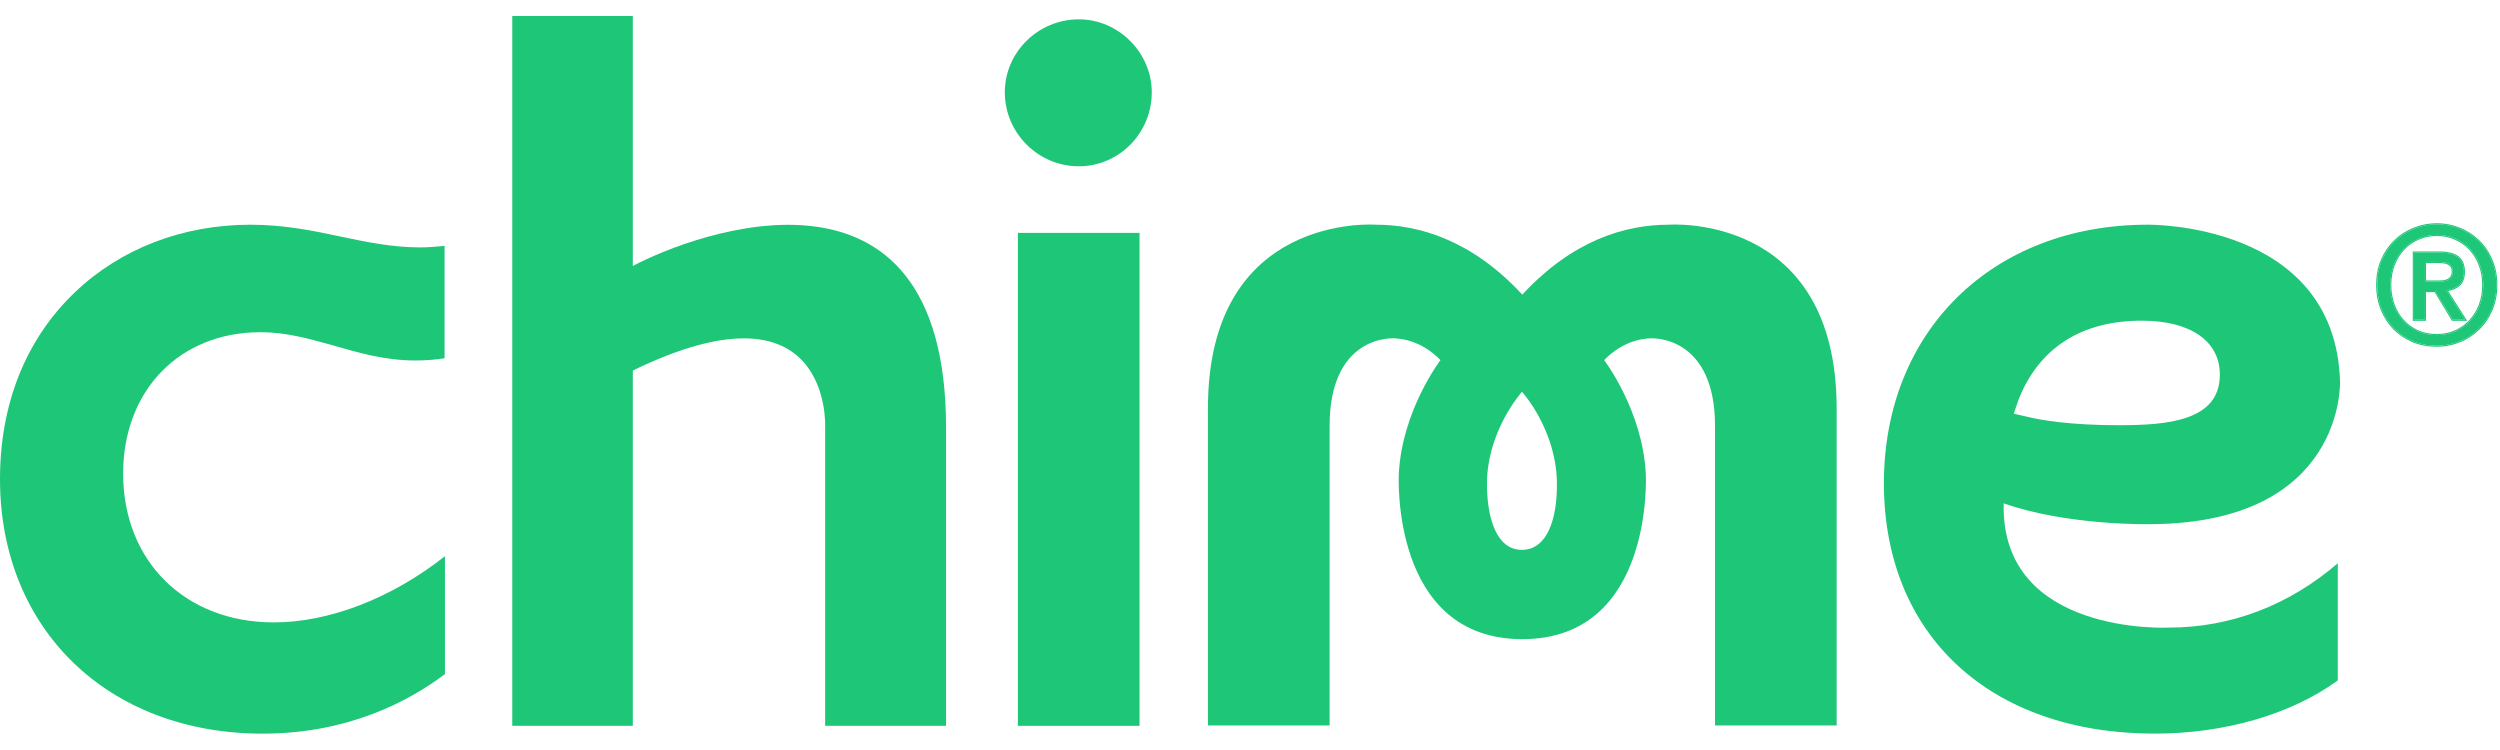
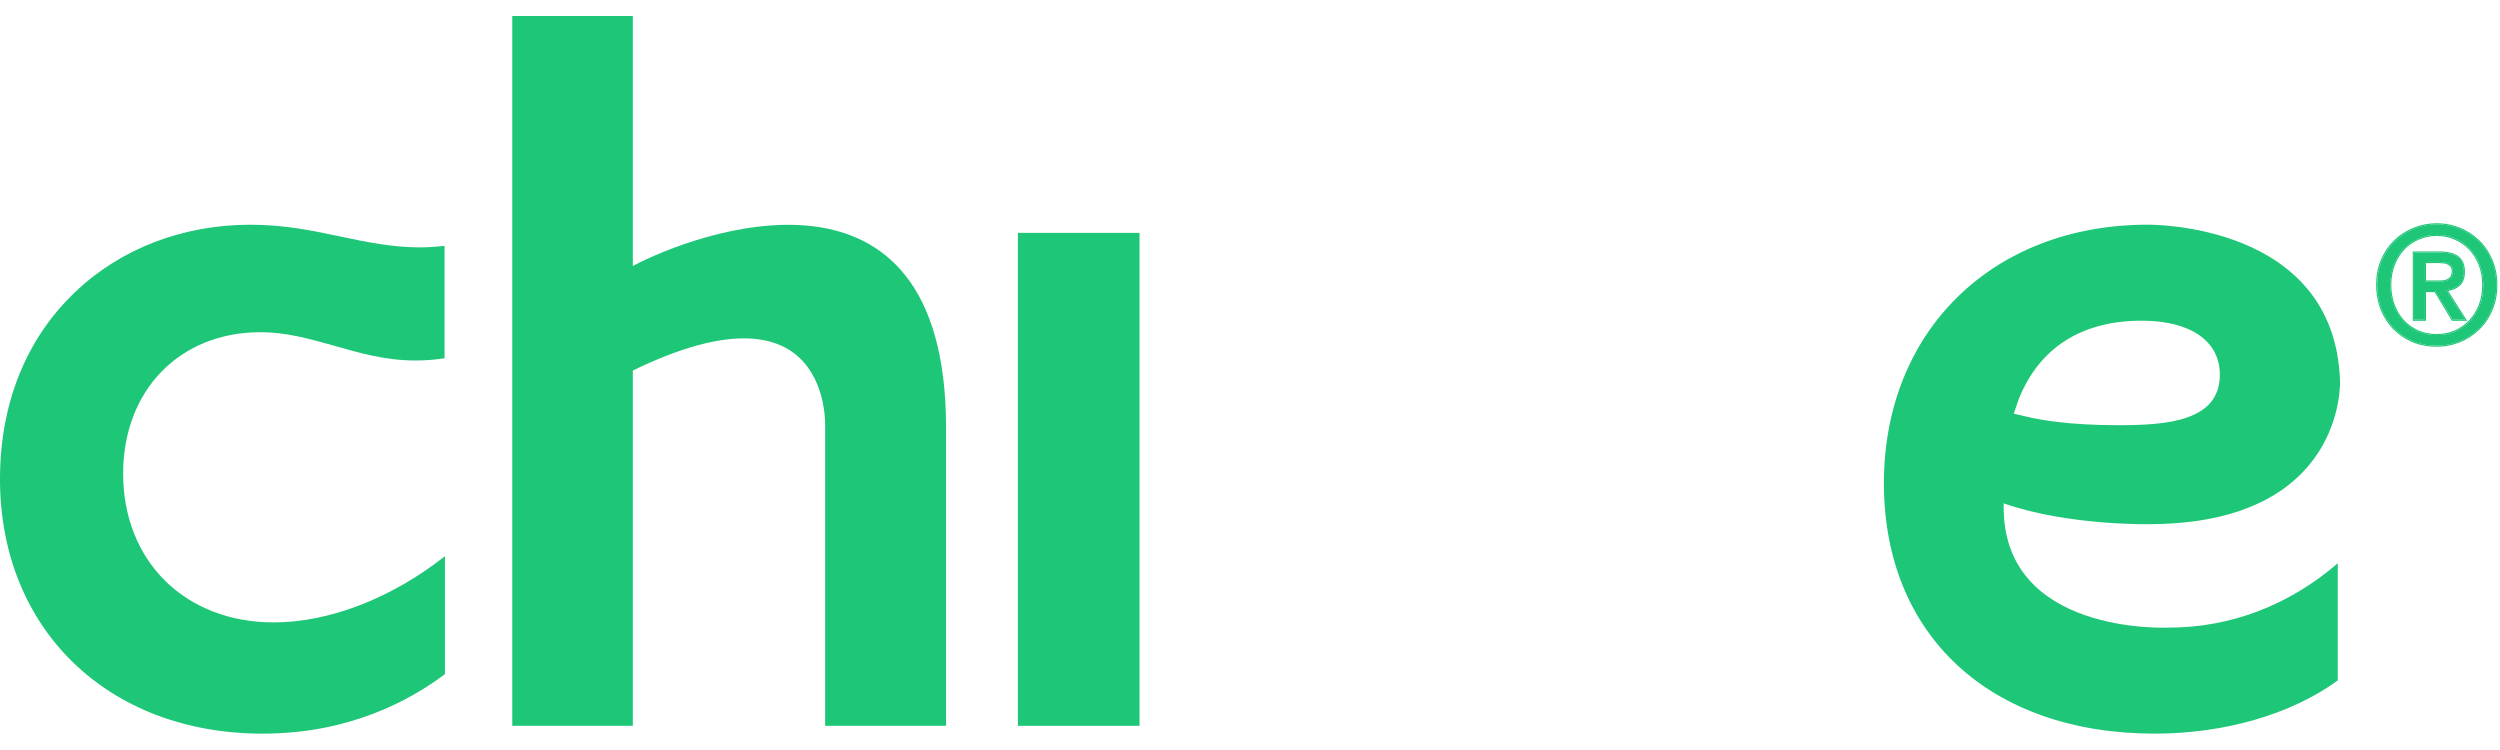
<svg xmlns="http://www.w3.org/2000/svg" width="140" height="42" viewBox="0 0 140 42" fill="none">
  <g clip-path="url(#clip0_10_9219)">
-     <path d="M93.458 12.583C90.999 12.583 88.062 13.458 85.249 16.5C82.437 13.458 79.478 12.583 77.041 12.583C77.041 12.583 67.645 11.875 67.645 22.854V40.625H74.458V23.854C74.458 18.938 77.749 18.833 78.395 18.979C78.395 18.979 79.583 19.042 80.666 20.167C80.666 20.167 78.499 23 78.333 26.562C78.333 26.562 77.853 35.792 85.249 35.792C92.645 35.792 92.166 26.562 92.166 26.562C91.999 23 89.833 20.167 89.833 20.167C90.916 19.042 92.103 18.979 92.103 18.979C92.728 18.833 96.041 18.938 96.041 23.854V40.625H102.853V22.854C102.833 11.875 93.458 12.583 93.458 12.583ZM85.228 30.792C83.77 30.792 83.291 28.958 83.27 27.208C83.228 24.167 85.208 21.979 85.228 21.938C85.27 21.979 87.228 24.167 87.187 27.208C87.187 28.958 86.687 30.792 85.228 30.792Z" fill="#1EC677" />
    <path d="M63.814 13.041H57.002V40.646H63.814V13.041Z" fill="#1EC677" />
-     <path d="M60.416 1.083C58.145 1.083 56.27 2.916 56.27 5.166C56.27 7.437 58.124 9.312 60.416 9.312C62.666 9.312 64.499 7.458 64.499 5.166C64.499 2.958 62.645 1.083 60.416 1.083Z" fill="#1EC677" />
    <path d="M35.437 14.896V0.896H28.687V40.646H35.437V20.75C46.625 15.313 46.208 23.917 46.208 23.917V40.646H52.979V23.917C52.958 7.75 38.833 13.084 35.437 14.896Z" fill="#1EC677" />
    <path d="M112.207 28.187C115.832 29.458 120.437 29.354 120.437 29.354C131.353 29.292 131.041 21.354 131.041 21.354C130.77 12.417 120.27 12.583 120.27 12.583C111.582 12.583 105.499 18.542 105.499 27.062C105.499 35.583 111.457 41.083 120.666 41.083C124.582 41.083 128.312 40 130.916 38.104V31.542C128.187 33.896 124.916 35.146 121.457 35.146C121.478 35.146 112.02 35.625 112.207 28.187ZM113.041 22.375C114.187 19.479 116.562 17.958 119.937 17.958C122.707 17.958 124.312 19.125 124.312 20.979C124.312 23.583 121.374 23.812 118.624 23.812C115.916 23.812 114.249 23.521 113.499 23.333L112.77 23.167L113.041 22.375Z" fill="#1EC677" />
    <path d="M14.708 41.084C19.5 41.084 22.896 39.271 24.917 37.75V31.146C21.938 33.5 18.438 34.854 15.333 34.854C10.375 34.854 6.896 31.438 6.896 26.521C6.896 21.854 10.063 18.604 14.583 18.604C16.063 18.604 17.333 18.979 18.688 19.354C20.083 19.75 21.542 20.188 23.271 20.188C23.813 20.188 24.354 20.146 24.896 20.063V13.771C24.438 13.813 24 13.854 23.542 13.854C21.979 13.854 20.563 13.563 19.083 13.25C17.521 12.917 15.917 12.584 14.021 12.584C10.25 12.584 6.75 13.917 4.188 16.375C1.458 18.979 6.10352e-05 22.604 6.10352e-05 26.834C6.10352e-05 35.229 6.042 41.084 14.708 41.084Z" fill="#1EC677" />
    <path d="M139.067 15.959C139.067 15.548 139 15.169 138.867 14.824C138.734 14.479 138.549 14.182 138.313 13.934C138.077 13.686 137.801 13.495 137.486 13.362C137.171 13.223 136.832 13.153 136.469 13.153C136.1 13.153 135.754 13.223 135.434 13.362C135.119 13.495 134.843 13.686 134.607 13.934C134.371 14.182 134.186 14.479 134.053 14.824C133.92 15.169 133.853 15.548 133.853 15.959C133.853 16.347 133.914 16.71 134.035 17.049C134.156 17.388 134.328 17.685 134.553 17.939C134.783 18.194 135.058 18.397 135.379 18.548C135.7 18.693 136.063 18.766 136.469 18.766C136.832 18.766 137.171 18.699 137.486 18.566C137.801 18.427 138.077 18.233 138.313 17.985C138.549 17.737 138.734 17.443 138.867 17.104C139 16.759 139.067 16.377 139.067 15.959ZM139.793 15.959C139.793 16.468 139.702 16.931 139.521 17.349C139.345 17.767 139.103 18.124 138.794 18.421C138.491 18.718 138.137 18.948 137.732 19.111C137.332 19.275 136.911 19.356 136.469 19.356C135.978 19.356 135.527 19.272 135.116 19.102C134.71 18.926 134.359 18.687 134.062 18.384C133.771 18.082 133.541 17.724 133.372 17.313C133.208 16.895 133.127 16.444 133.127 15.959C133.127 15.451 133.214 14.988 133.39 14.57C133.572 14.152 133.814 13.795 134.117 13.498C134.425 13.201 134.783 12.971 135.188 12.808C135.594 12.644 136.021 12.562 136.469 12.562C136.911 12.562 137.332 12.644 137.732 12.808C138.137 12.971 138.491 13.201 138.794 13.498C139.103 13.795 139.345 14.152 139.521 14.57C139.702 14.988 139.793 15.451 139.793 15.959ZM136.487 15.769C136.602 15.769 136.711 15.766 136.814 15.76C136.923 15.748 137.017 15.72 137.096 15.678C137.174 15.636 137.238 15.578 137.286 15.505C137.335 15.427 137.359 15.318 137.359 15.178C137.359 15.063 137.332 14.972 137.277 14.906C137.229 14.839 137.165 14.788 137.087 14.751C137.008 14.715 136.92 14.694 136.823 14.688C136.726 14.676 136.632 14.67 136.542 14.67H135.797V15.769H136.487ZM135.797 17.903H135.179V14.143H136.605C137.059 14.143 137.402 14.228 137.632 14.397C137.862 14.567 137.977 14.842 137.977 15.224C137.977 15.563 137.883 15.811 137.695 15.969C137.507 16.126 137.274 16.22 136.996 16.25L138.049 17.903H137.35L136.378 16.296H135.797V17.903Z" fill="#1EC677" />
    <path fill-rule="evenodd" clip-rule="evenodd" d="M137.458 13.419C137.152 13.284 136.822 13.216 136.467 13.216C136.105 13.216 135.769 13.284 135.456 13.419L135.455 13.419C135.148 13.549 134.88 13.735 134.65 13.977C134.42 14.219 134.239 14.509 134.109 14.847C133.979 15.184 133.913 15.555 133.913 15.96C133.913 16.34 133.973 16.697 134.091 17.028C134.21 17.36 134.378 17.65 134.597 17.898C134.821 18.146 135.089 18.343 135.403 18.491C135.714 18.632 136.068 18.704 136.467 18.704C136.822 18.704 137.152 18.639 137.459 18.509C137.766 18.373 138.035 18.184 138.265 17.942C138.495 17.7 138.676 17.413 138.806 17.081C138.936 16.744 139.002 16.37 139.002 15.96C139.002 15.555 138.936 15.184 138.806 14.847C138.676 14.509 138.495 14.219 138.265 13.977C138.035 13.735 137.766 13.549 137.459 13.419L137.458 13.419ZM137.484 18.566C137.169 18.7 136.83 18.766 136.467 18.766C136.061 18.766 135.697 18.693 135.377 18.548C135.056 18.397 134.78 18.194 134.55 17.94C134.326 17.685 134.153 17.389 134.032 17.049C133.911 16.71 133.851 16.347 133.851 15.96C133.851 15.548 133.917 15.169 134.051 14.824C134.184 14.479 134.368 14.182 134.605 13.934C134.841 13.686 135.116 13.495 135.431 13.362C135.752 13.223 136.097 13.153 136.467 13.153C136.83 13.153 137.169 13.223 137.484 13.362C137.799 13.495 138.074 13.686 138.31 13.934C138.546 14.182 138.731 14.479 138.864 14.824C138.998 15.169 139.064 15.548 139.064 15.96C139.064 16.377 138.998 16.759 138.864 17.104C138.731 17.443 138.546 17.737 138.31 17.985C138.074 18.233 137.799 18.427 137.484 18.566ZM135.088 19.16C134.676 18.981 134.318 18.737 134.015 18.428L134.014 18.428C133.718 18.119 133.484 17.755 133.312 17.337L133.311 17.336C133.145 16.91 133.062 16.451 133.062 15.96C133.062 15.444 133.151 14.972 133.33 14.546L133.33 14.545C133.515 14.12 133.761 13.756 134.07 13.454L134.071 13.453C134.386 13.151 134.749 12.916 135.162 12.75C135.576 12.583 136.011 12.5 136.467 12.5C136.916 12.5 137.345 12.583 137.752 12.75C138.165 12.916 138.526 13.151 138.835 13.453C139.15 13.756 139.397 14.12 139.576 14.545C139.761 14.972 139.853 15.444 139.853 15.96C139.853 16.476 139.761 16.947 139.576 17.374C139.397 17.799 139.15 18.163 138.835 18.466C138.526 18.768 138.165 19.003 137.752 19.169C137.345 19.336 136.916 19.419 136.467 19.419C135.969 19.419 135.509 19.333 135.089 19.16L135.088 19.16ZM137.729 19.111C138.135 18.948 138.489 18.718 138.792 18.421C139.101 18.124 139.343 17.767 139.518 17.349C139.7 16.931 139.791 16.468 139.791 15.96C139.791 15.451 139.7 14.988 139.518 14.57C139.343 14.152 139.101 13.795 138.792 13.498C138.489 13.201 138.135 12.971 137.729 12.808C137.329 12.644 136.908 12.563 136.467 12.563C136.018 12.563 135.592 12.644 135.186 12.808C134.78 12.971 134.423 13.201 134.114 13.498C133.811 13.795 133.569 14.152 133.387 14.57C133.212 14.988 133.124 15.451 133.124 15.96C133.124 16.444 133.206 16.895 133.369 17.313C133.539 17.725 133.769 18.082 134.059 18.385C134.356 18.687 134.707 18.927 135.113 19.102C135.525 19.272 135.976 19.357 136.467 19.357C136.908 19.357 137.329 19.275 137.729 19.111ZM137.225 14.944L137.224 14.943C137.182 14.885 137.127 14.84 137.058 14.808C136.987 14.776 136.907 14.756 136.817 14.75L136.815 14.75L136.813 14.75C136.718 14.738 136.627 14.732 136.539 14.732H135.857V15.706H136.485C136.598 15.706 136.705 15.703 136.806 15.697C136.908 15.686 136.994 15.661 137.063 15.623C137.133 15.585 137.189 15.535 137.231 15.472C137.271 15.407 137.294 15.311 137.294 15.178C137.294 15.073 137.269 14.998 137.226 14.945L137.225 14.944ZM137.284 15.505C137.236 15.578 137.172 15.636 137.093 15.678C137.014 15.72 136.921 15.748 136.812 15.76C136.709 15.766 136.6 15.769 136.485 15.769H135.794V14.67H136.539C136.63 14.67 136.724 14.676 136.821 14.688C136.918 14.694 137.005 14.715 137.084 14.752C137.163 14.788 137.226 14.839 137.275 14.906C137.329 14.973 137.357 15.063 137.357 15.178C137.357 15.318 137.332 15.427 137.284 15.505ZM135.857 17.966H135.114V14.081H136.603C137.063 14.081 137.421 14.166 137.666 14.347C137.917 14.532 138.037 14.83 138.037 15.224C138.037 15.574 137.94 15.843 137.733 16.017C137.557 16.164 137.345 16.257 137.098 16.299L138.161 17.966H137.312L136.34 16.358H135.857V17.966ZM135.794 16.296H136.376L137.347 17.903H138.047L136.993 16.25C137.016 16.248 137.039 16.245 137.062 16.241C137.31 16.204 137.521 16.113 137.693 15.969C137.88 15.811 137.974 15.563 137.974 15.224C137.974 14.842 137.859 14.567 137.629 14.397C137.399 14.228 137.057 14.143 136.603 14.143H135.177V17.903H135.794V16.296Z" fill="#1EC677" />
  </g>
  <defs>
    <clipPath id="clip0_10_9219">
      <rect width="140" height="40.208" fill="white" transform="translate(0 0.896)" />
    </clipPath>
  </defs>
</svg>